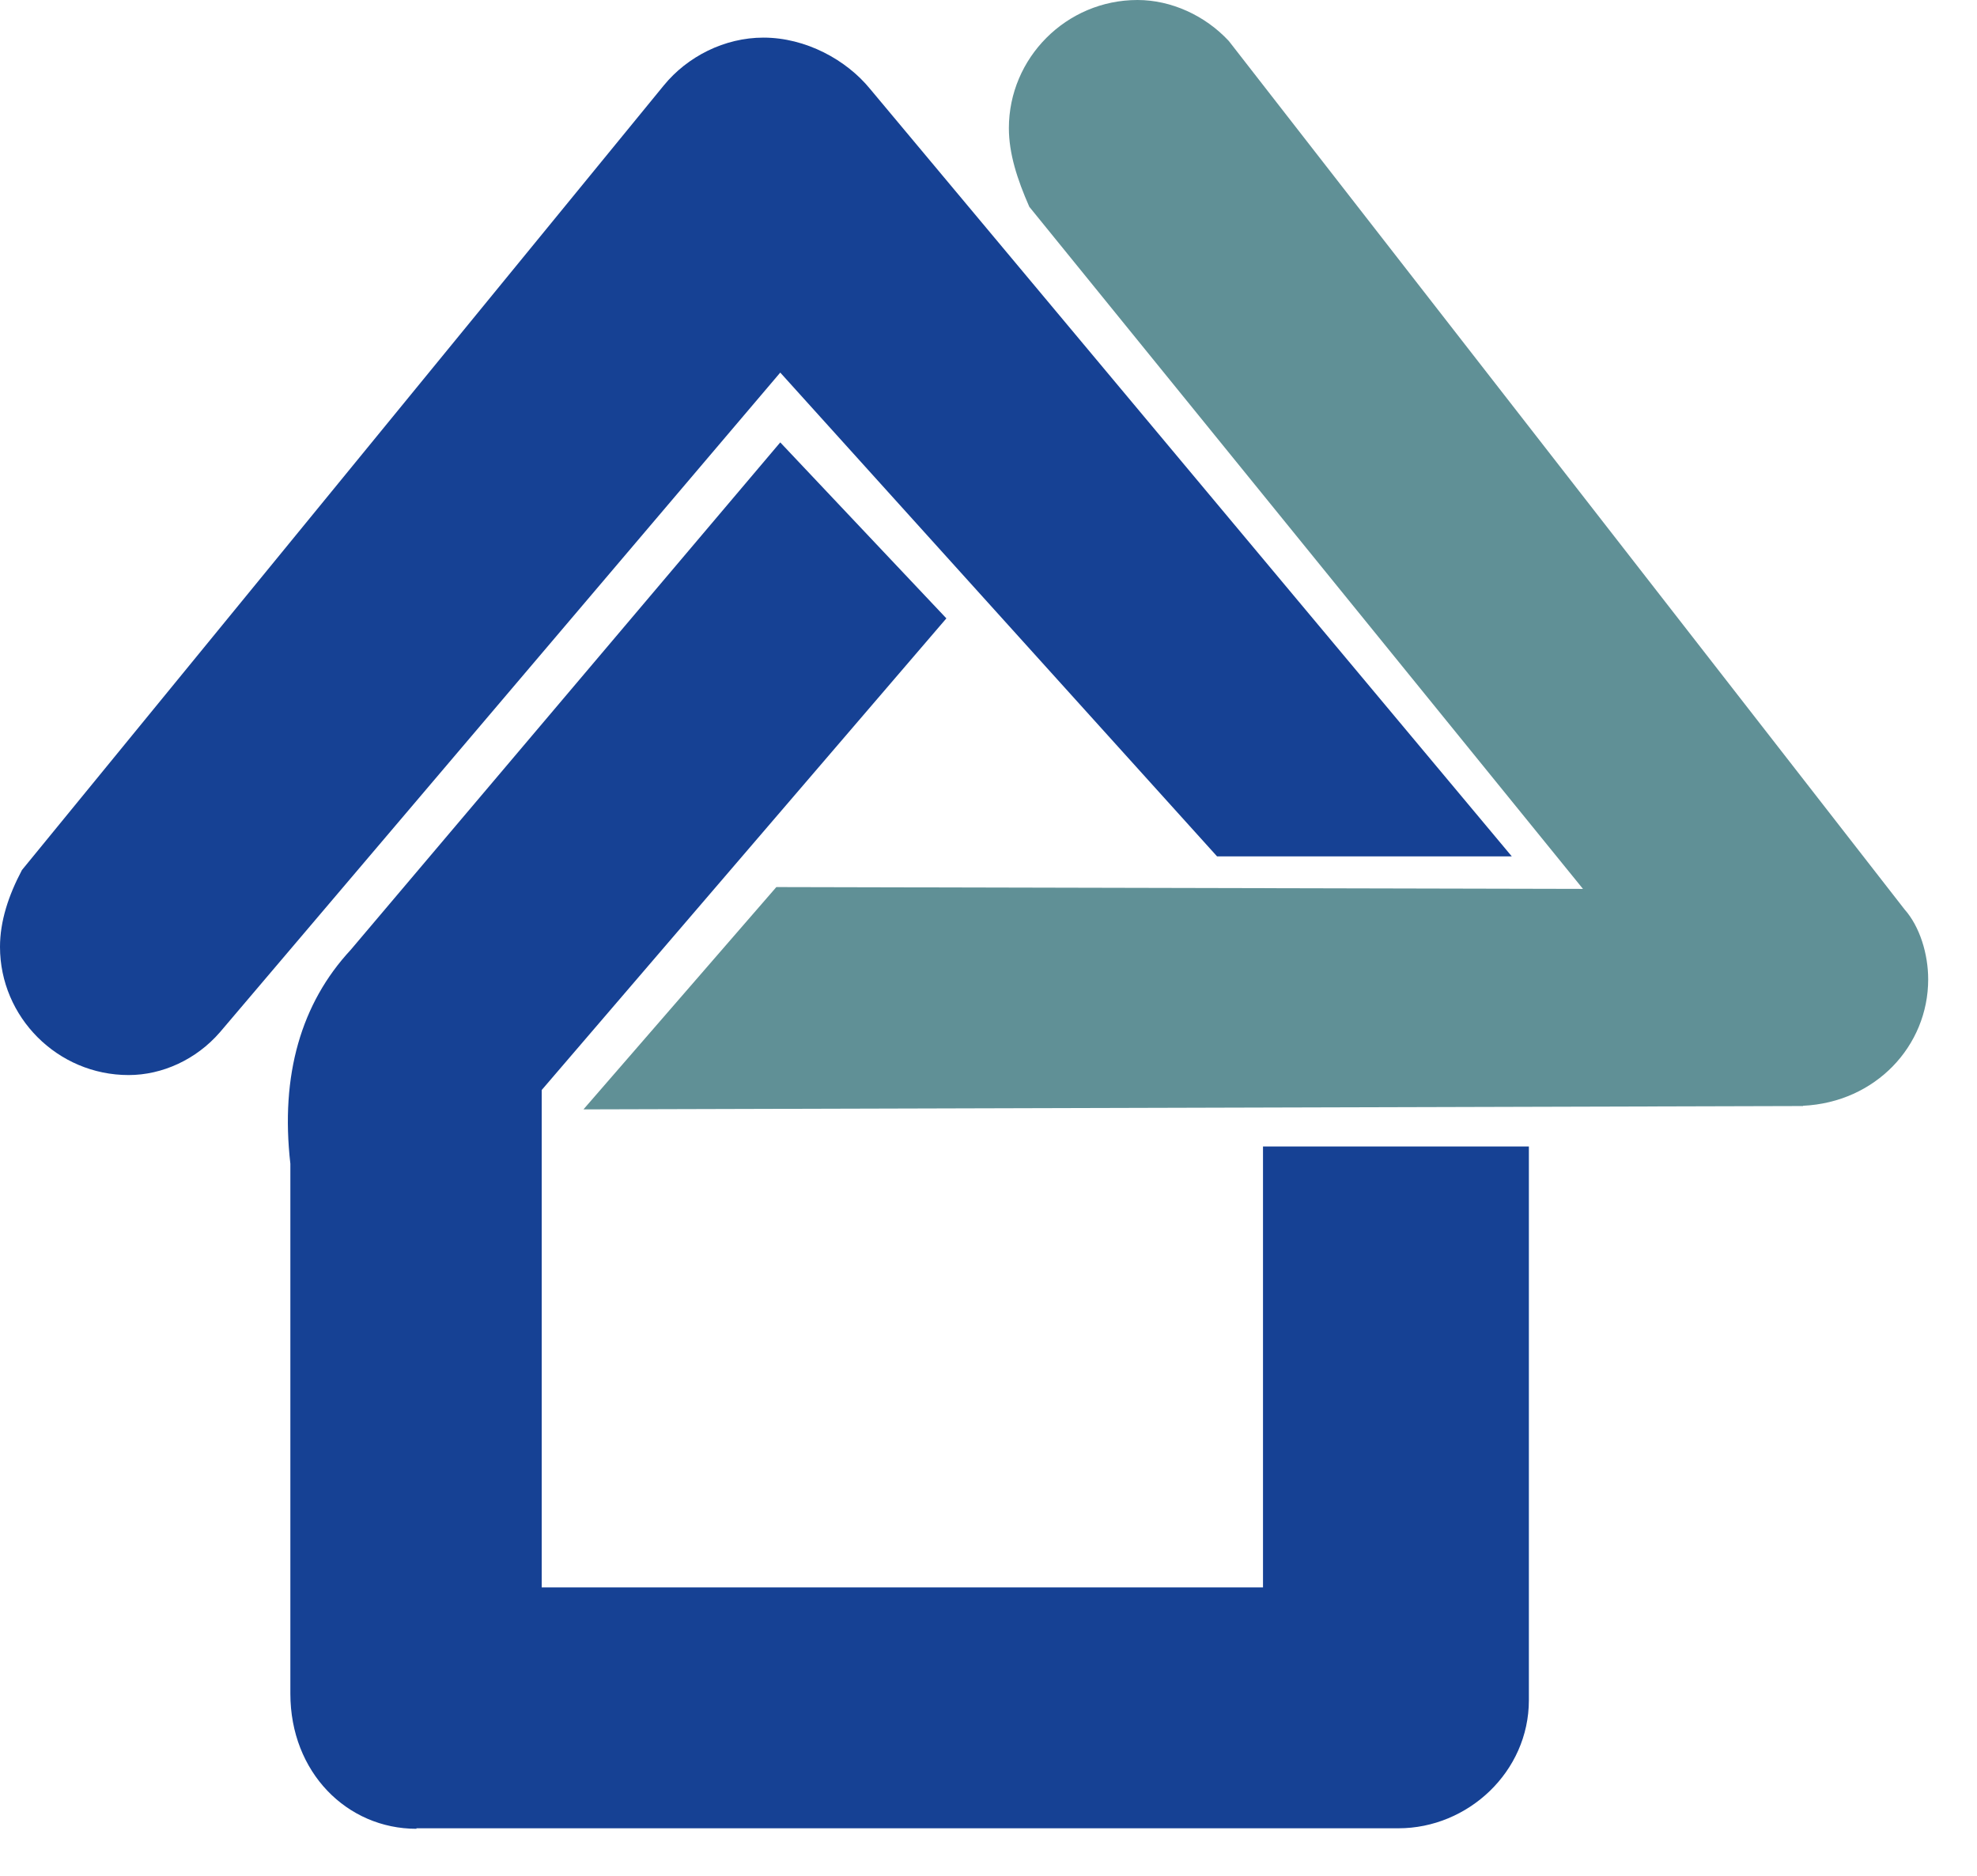
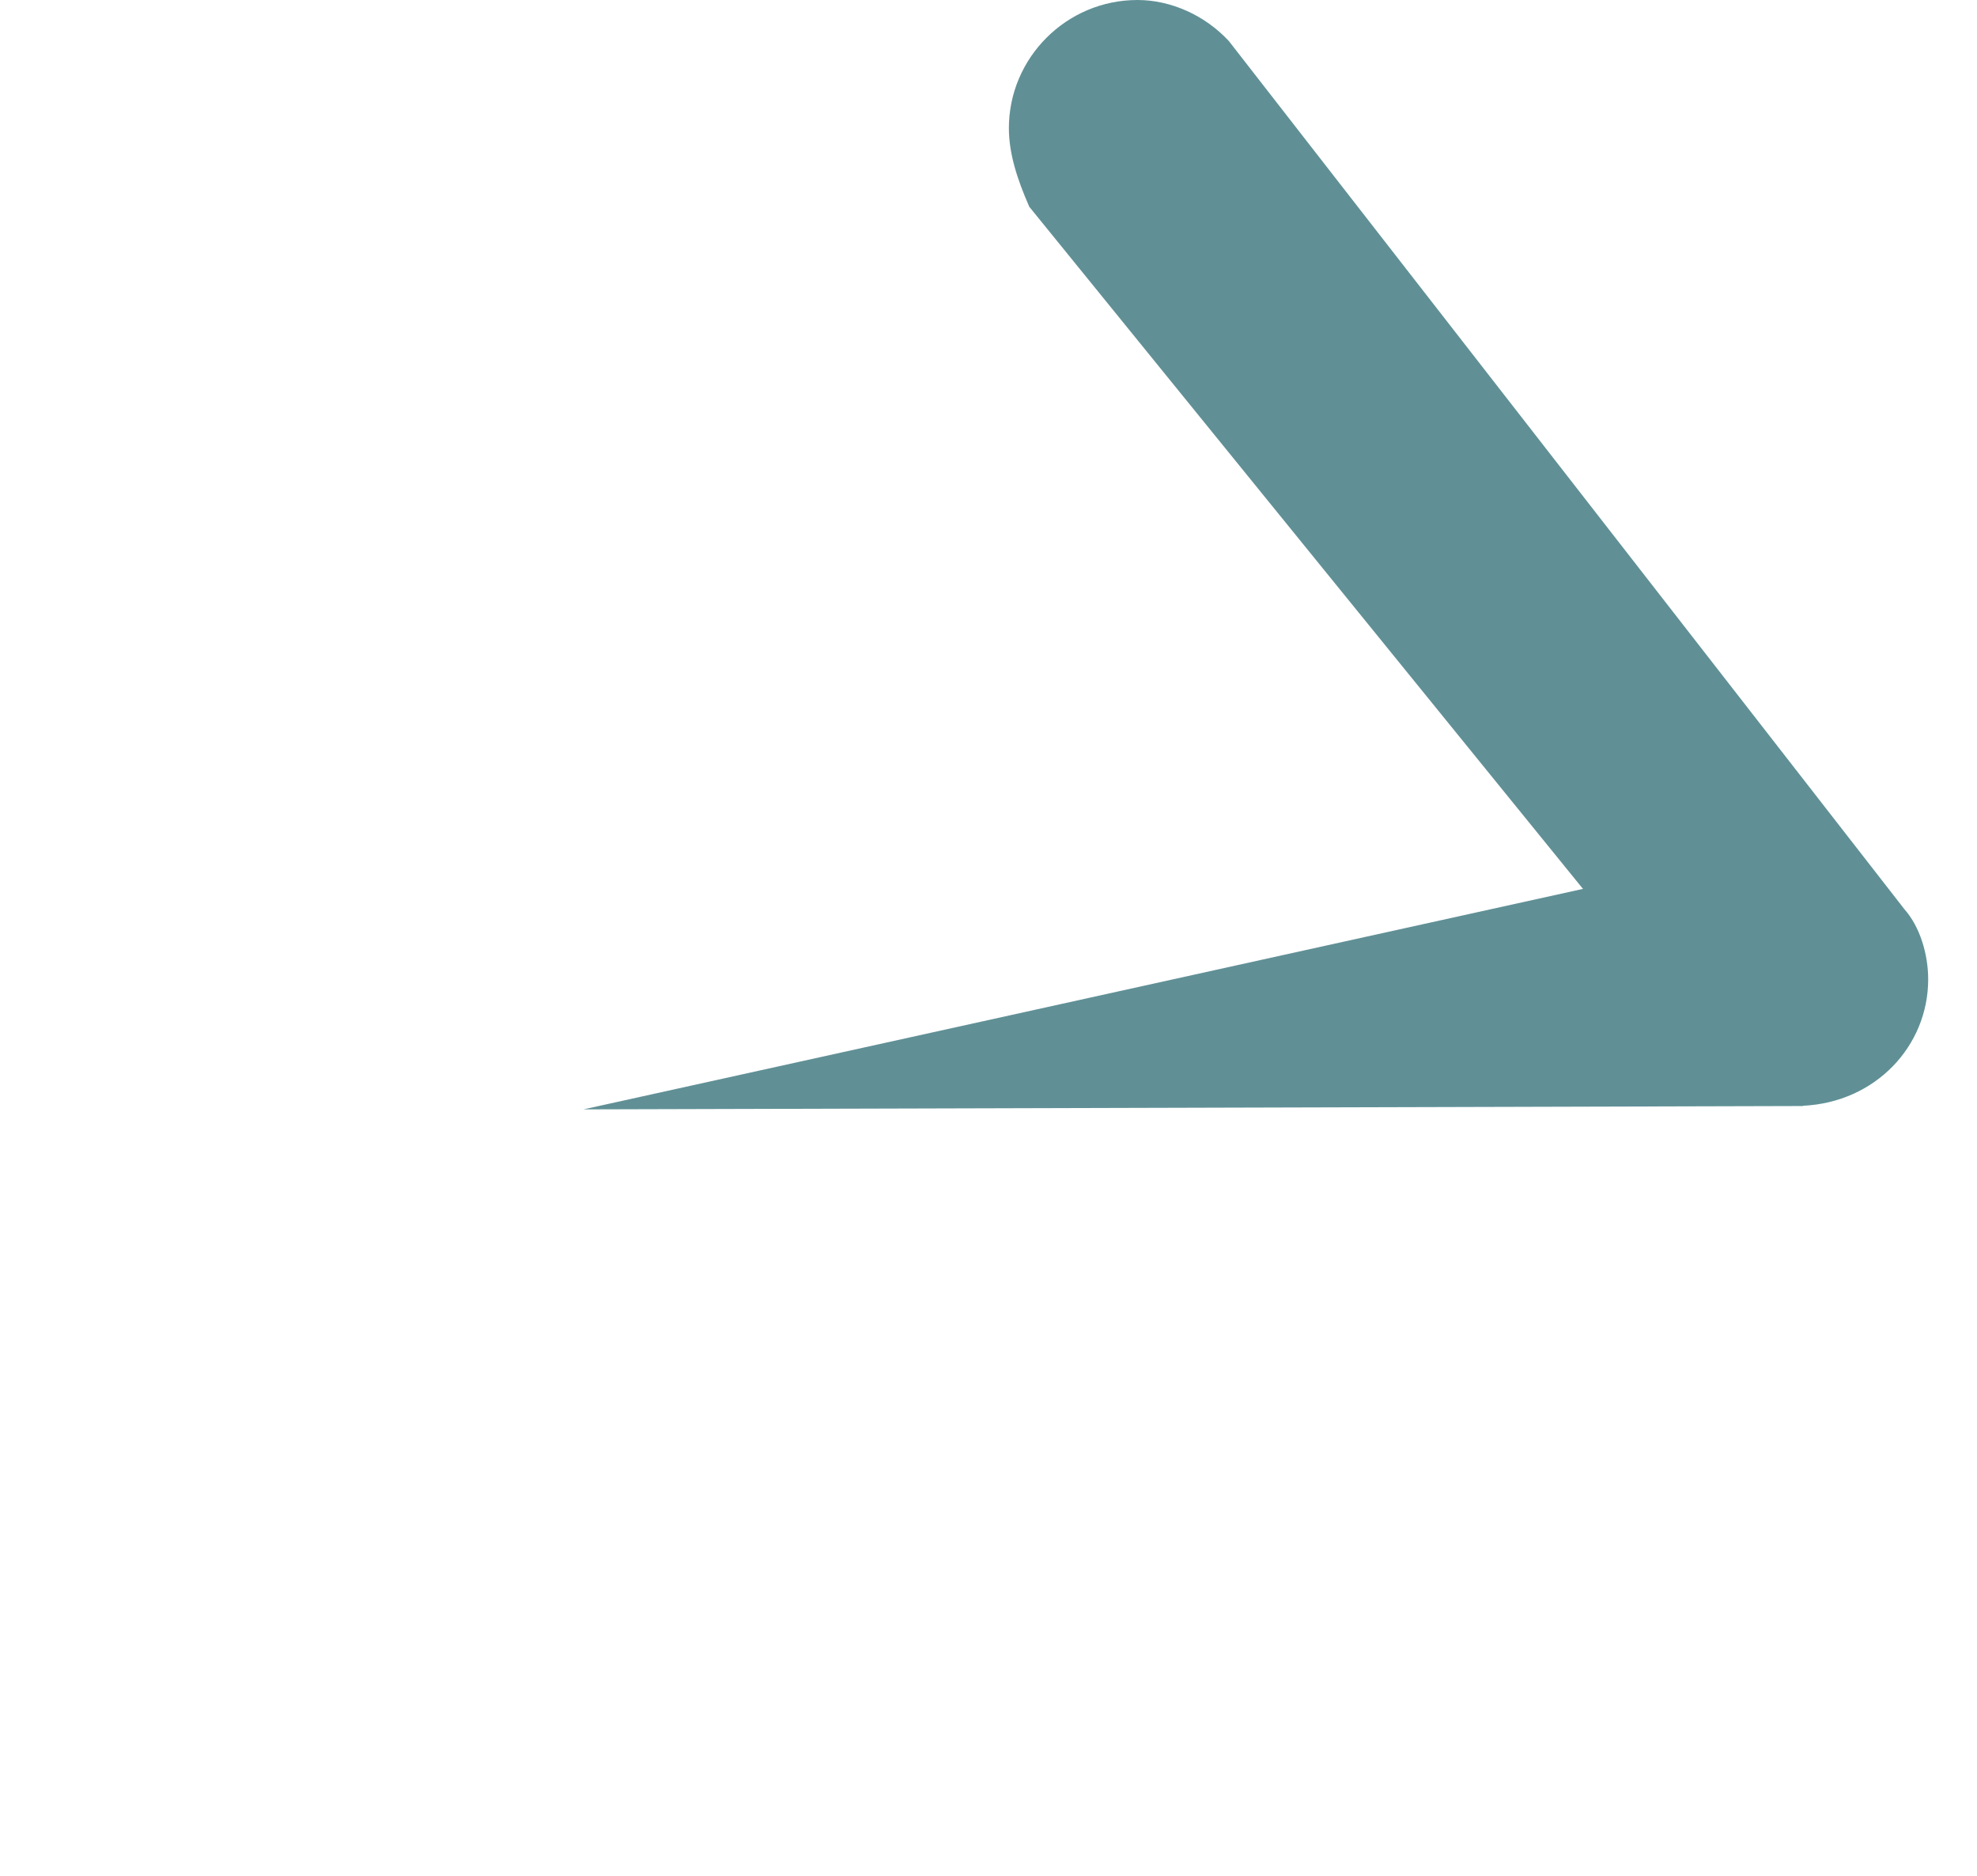
<svg xmlns="http://www.w3.org/2000/svg" width="39" height="37" viewBox="0 0 39 37" fill="none">
-   <path fill-rule="evenodd" clip-rule="evenodd" d="M4.339 20.36C3.871 20.9 3.201 21.205 2.537 21.205C1.133 21.205 0 20.06 0 18.677C0 18.173 0.166 17.665 0.433 17.161L13.092 1.688C13.56 1.113 14.295 0.742 15.06 0.742C15.896 0.742 16.696 1.18 17.164 1.754L29.823 16.892H24.009L15.392 7.349L4.339 20.36ZM8.215 36.072C6.845 36.072 5.728 34.958 5.728 33.407V22.954C5.527 21.2 5.944 19.786 6.916 18.738L15.392 8.726L18.669 12.197L10.686 21.5V31.311H24.915V22.614H30.16V33.534C30.16 34.948 28.957 36.062 27.588 36.062H8.215V36.072Z" fill="#164194" />
-   <path fill-rule="evenodd" clip-rule="evenodd" d="M35.566 21.811C37 21.744 38.037 20.63 38.037 19.318C38.037 18.815 37.871 18.275 37.569 17.935L24.241 0.809C23.773 0.305 23.103 0 22.439 0C21.034 0 19.902 1.144 19.902 2.528C19.902 3.031 20.068 3.54 20.305 4.079L31.227 17.533L15.315 17.497L11.51 21.882L35.571 21.816L35.566 21.811Z" fill="#609096" />
+   <path fill-rule="evenodd" clip-rule="evenodd" d="M35.566 21.811C37 21.744 38.037 20.63 38.037 19.318C38.037 18.815 37.871 18.275 37.569 17.935L24.241 0.809C23.773 0.305 23.103 0 22.439 0C21.034 0 19.902 1.144 19.902 2.528C19.902 3.031 20.068 3.54 20.305 4.079L31.227 17.533L11.51 21.882L35.571 21.816L35.566 21.811Z" fill="#609096" />
</svg>